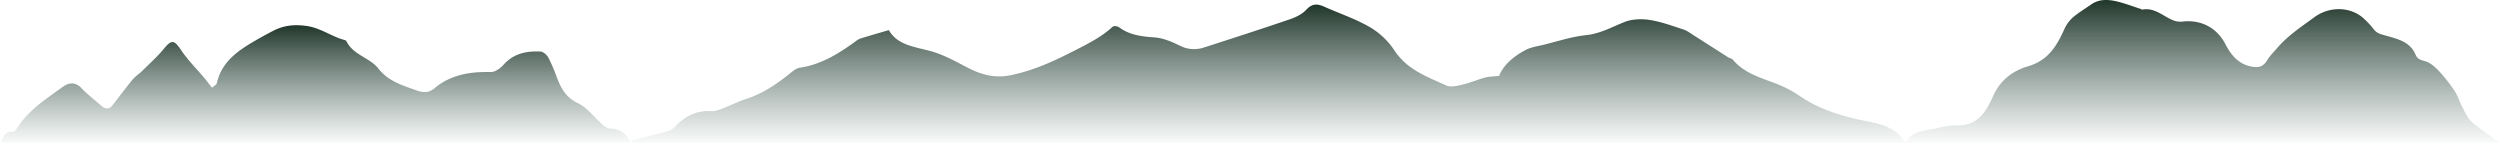
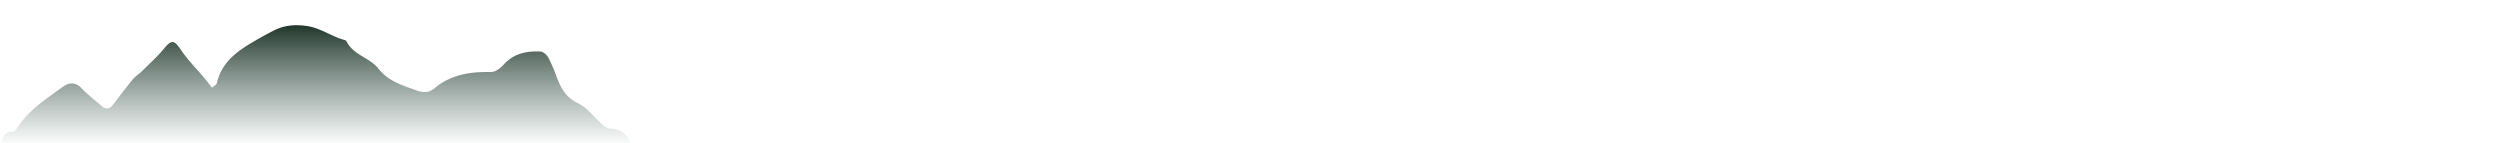
<svg xmlns="http://www.w3.org/2000/svg" width="2018.307" height="115.663" viewBox="0 0 2018.307 115.663">
  <defs>
    <linearGradient id="linear-gradient" x1="0.5" x2="0.5" y2="1" gradientUnits="objectBoundingBox">
      <stop offset="0" stop-color="#1f3429" />
      <stop offset="1" stop-color="#405f56" stop-opacity="0.027" />
    </linearGradient>
  </defs>
  <g id="Group_446" data-name="Group 446" transform="translate(-4084.693 416)">
-     <path id="Path_36" data-name="Path 36" d="M586.921,365.177c9.137-2.247,18.311-4.361,27.389-6.823,2.67-.724,5.694-1.861,7.49-3.8,8.132-8.761,17.537-13.769,29.875-12.9,3.1.219,6.429-1.322,9.491-2.482,6.077-2.3,11.907-5.319,18.079-7.294,12.946-4.141,23.938-11.458,34.461-19.753,2.789-2.2,5.838-5.058,9.074-5.538,17.284-2.556,31.413-11.385,45.1-21.335a14.5,14.5,0,0,1,4.02-2.309c7.189-2.222,14.429-4.283,22.8-6.736,7.254,12.835,22.07,13.451,35.581,17.522,10,3.011,19.35,8.361,28.736,13.163,10.931,5.593,21.7,8.317,34.369,5.676,17.95-3.74,34.017-11.032,50.208-19.31,11.307-5.783,22.436-11.165,31.827-19.824.874-.805,3.917-.406,5.152.512,8.621,6.4,18.413,7.4,28.756,8.177,6.9.519,13.907,3.512,20.254,6.637a24.956,24.956,0,0,0,19.559,1.469c23.136-7.426,46.259-14.9,69.253-22.744,4.786-1.635,9.934-4.088,13.251-7.693,4.581-4.977,8.742-5.057,14.207-2.622,12.444,5.544,25.55,9.9,37.264,16.685a61.081,61.081,0,0,1,19.8,18.834c10.182,15.569,26.424,21.2,41.826,28.234,3.58,1.635,8.926.257,13.223-.745,6.125-1.428,11.973-4.006,18.056-5.664,3.185-.867,6.62-.817,11.318-1.333,3.6-9.042,11.887-15.872,21.513-20.979,4.168-2.212,9.192-2.881,13.884-4.021,11.6-2.82,23.1-6.682,34.874-7.913,11.477-1.2,20.816-6.6,31.025-10.605,6.1-2.391,13.705-2.679,20.282-1.656,9.27,1.439,18.277,4.779,27.263,7.711,3.072,1,5.8,3.14,8.589,4.906,9.1,5.755,18.142,11.594,27.232,17.357,1.322.839,3.193,1.105,4.127,2.212,8.6,10.19,20.671,13.933,32.537,18.374a92.891,92.891,0,0,1,20.542,10.258c16.736,11.659,35.639,17.2,55.22,20.973,12.395,2.387,24.075,5.6,31.291,17.645H587.43Z" transform="translate(4007.596 -667.901)" fill="url(#linear-gradient)" />
-     <path id="Path_41" data-name="Path 41" d="M1840.761,369.209H1361.233c4.009-8.712,12.035-9.119,19.165-10.618,7.468-1.569,15.09-3.448,22.635-3.412,16.747.083,23.249-12.031,28.678-24.066,5.779-12.806,16.181-20.215,27.943-23.637,16.321-4.75,23.2-16.354,29.363-29.95a27.856,27.856,0,0,1,6.781-9.405c4.581-3.96,9.882-7.085,14.875-10.569,6.731-4.7,14.163-4.093,21.472-2.3,6.326,1.548,12.455,3.908,18.667,5.919.429.138.875.553,1.249.485,10.5-1.909,17.445,6.234,26.223,9.154a15.968,15.968,0,0,0,6.577.5c14.608-1.592,27.312,5.043,34.164,18.181,4.646,8.909,10.44,16.154,21.158,18.207,5.593,1.071,9.452.115,12.518-5,2.159-3.6,5.28-6.632,8.037-9.86,8.577-10.048,19.485-17.184,30.03-24.938,12.8-9.408,30.459-8.758,41.22,2.106a70.959,70.959,0,0,1,6.838,7.518c2.63,3.553,6.118,4.1,10.163,5.266,9.081,2.627,19.194,4.809,23.539,15.143,1.468,3.49,3.81,4.342,7.5,5.307,4.253,1.112,8.269,4.654,11.443,8.029a124.853,124.853,0,0,1,12.9,16.51c2.545,3.837,3.774,8.518,5.977,12.613,2.248,4.176,4.226,8.938,7.641,11.95C1824.545,358.125,1832.036,362.858,1840.761,369.209Z" transform="translate(4262.239 -669.925)" fill="url(#linear-gradient)" />
    <path id="Path_44" data-name="Path 44" d="M364.815,318.928c1.233-1.135,3.611-2.247,3.963-3.815,3.409-15.186,14.213-24.051,26.552-31.579,6.135-3.743,12.459-7.2,18.842-10.505,8.512-4.407,16.935-5.365,27-3.955,11.438,1.6,20.049,8.494,30.52,11.276a2.768,2.768,0,0,1,1.687,1.017c5.407,11.227,18.894,13.235,25.8,22.077,8.192,10.486,19.495,13.53,30.809,17.643,5.35,1.944,9.863,2.129,14.4-1.669,13.213-11.073,28.8-13.549,45.492-13.133,3.436.086,7.773-3.015,10.31-5.876,8.113-9.154,18.543-11.227,29.794-10.7,2.248.106,5.181,2.649,6.373,4.841a132.153,132.153,0,0,1,6.918,16.1c3.4,8.9,7.434,16.317,17.184,20.9,7.483,3.515,12.942,11.265,19.462,16.947,1.78,1.55,4.143,3.442,6.238,3.439,8.338-.011,13.338,4.219,16.867,11.835H193.693c2.8-4.308,3.363-9.773,10.33-9.3.953.065,2.365-1.134,2.962-2.114,9.1-14.936,23.53-24.076,37.163-33.986,4.891-3.556,10.247-4.532,15.4.982,4.655,4.977,10.221,9.1,15.342,13.649,3.321,2.95,6.563,4.071,9.784-.075,5.331-6.861,10.517-13.841,16.039-20.543,2.118-2.57,5.1-4.409,7.494-6.774,6.025-5.945,12.418-11.606,17.776-18.112,6.28-7.623,8.329-7.233,14.033,1.223,5.4,8,12.385,14.919,18.633,22.347C360.432,313.185,362.074,315.421,364.815,318.928Z" transform="translate(3891 -664.106)" fill="url(#linear-gradient)" />
  </g>
</svg>